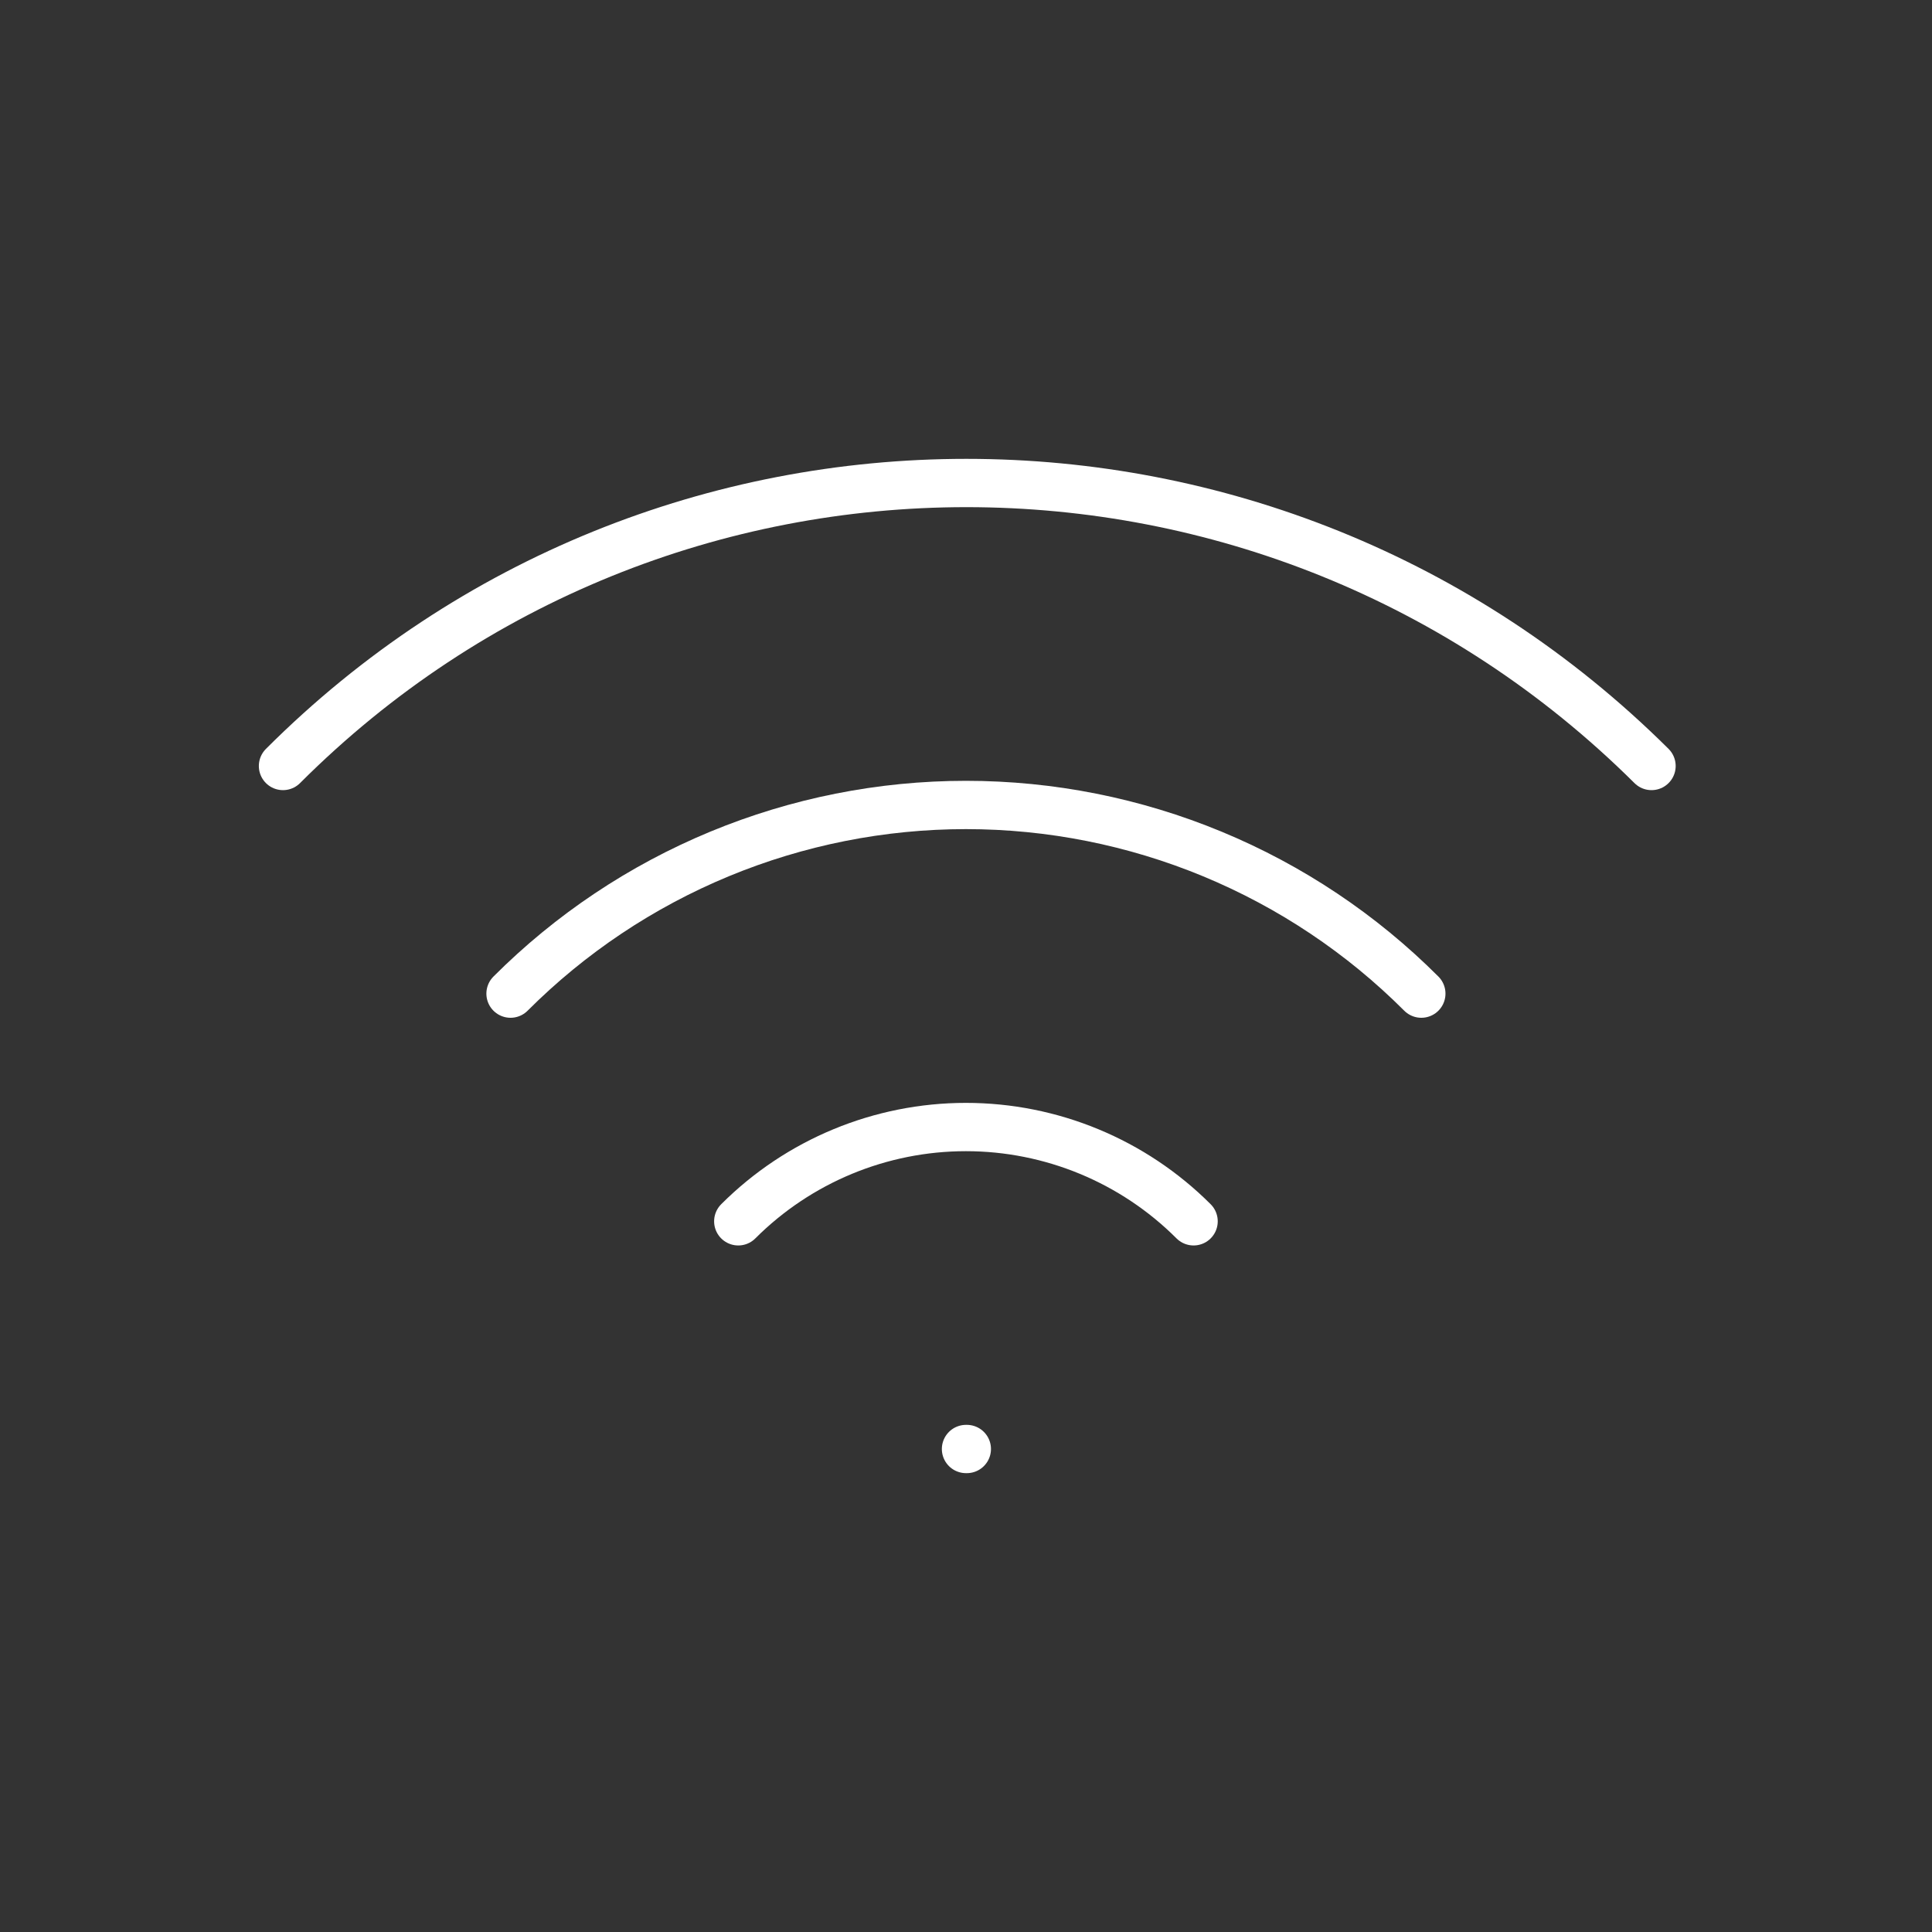
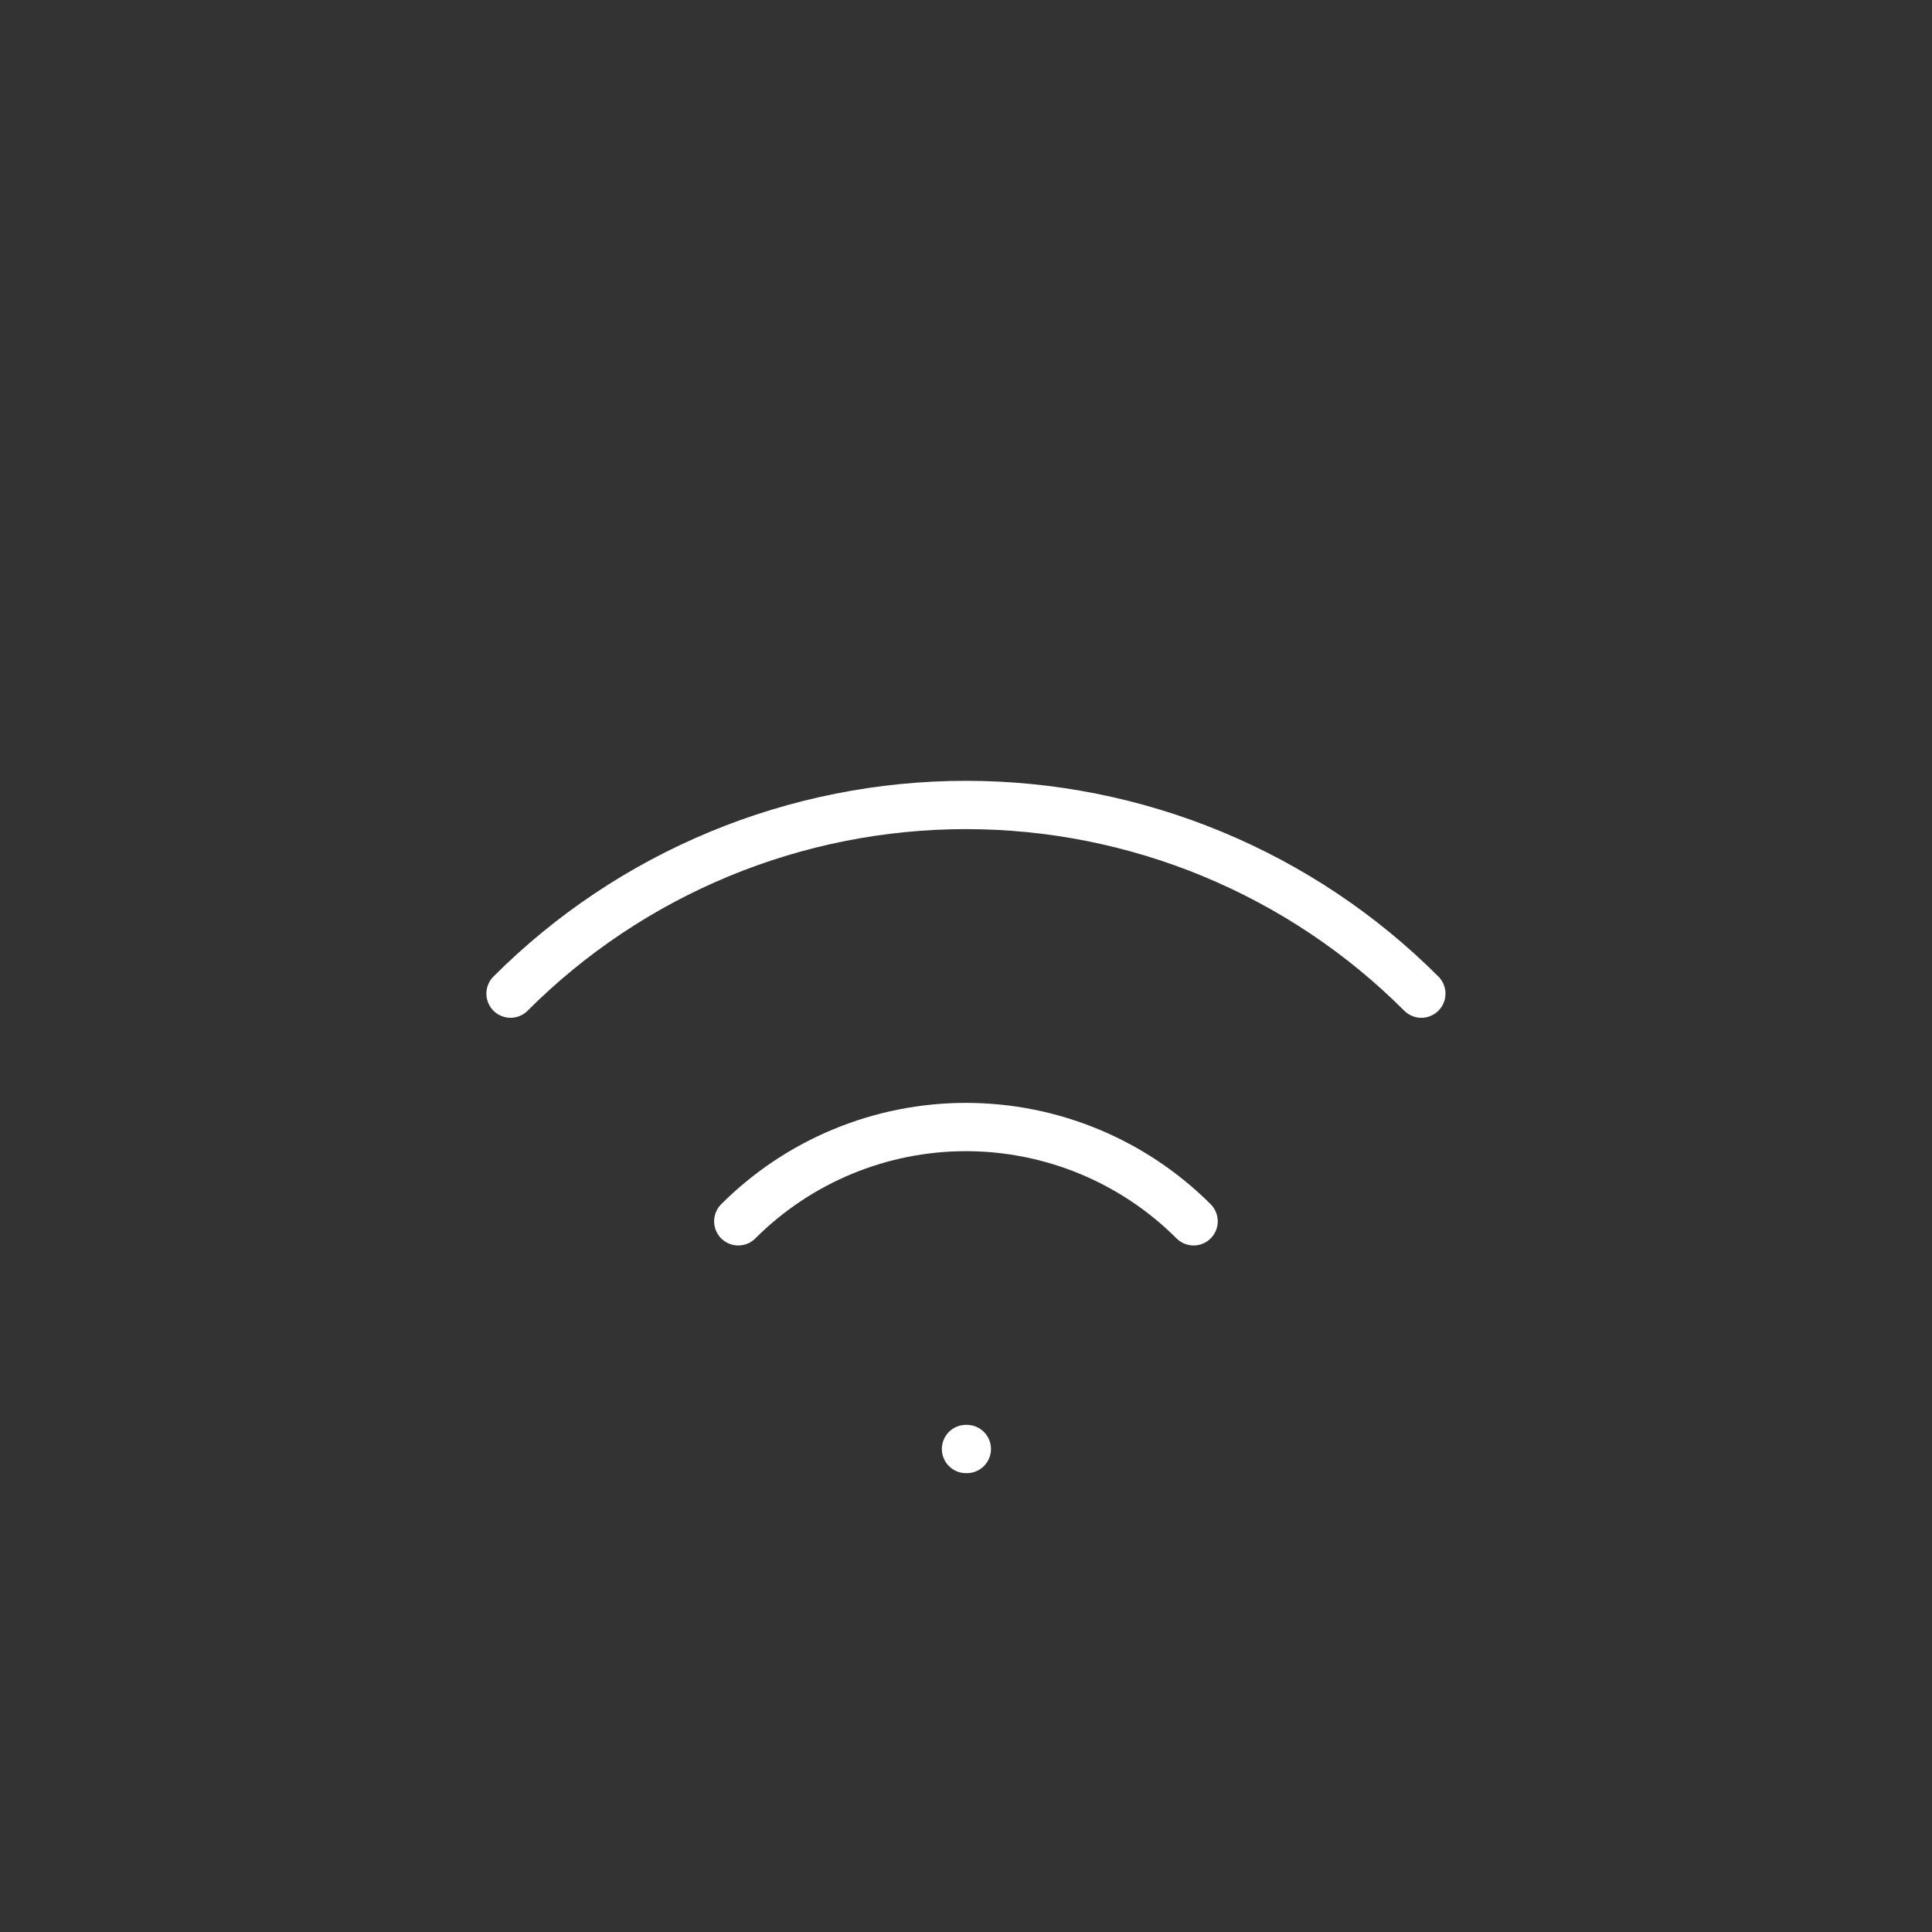
<svg xmlns="http://www.w3.org/2000/svg" width="40" height="40" viewBox="0 0 40 40" fill="none">
  <rect x="0" y="0" width="40" height="40" fill="#333333" stroke="none" />
  <g clip-path="url(#clip0_4308_49036)">
    <path d="M20 30H20.017" stroke="white" stroke-linecap="round" stroke-linejoin="round" />
    <path d="M15.285 25.286C16.535 24.036 18.231 23.334 19.998 23.334C21.766 23.334 23.462 24.036 24.712 25.286" stroke="white" stroke-linecap="round" stroke-linejoin="round" />
    <path d="M10.57 20.572C11.808 19.333 13.278 18.351 14.896 17.681C16.514 17.011 18.248 16.666 19.999 16.666C21.75 16.666 23.483 17.011 25.101 17.681C26.719 18.351 28.189 19.333 29.427 20.572" stroke="white" stroke-linecap="round" stroke-linejoin="round" />
-     <path d="M5.859 15.859C13.669 8.047 26.333 8.047 34.193 15.859" stroke="white" stroke-linecap="round" stroke-linejoin="round" />
  </g>
  <defs>
    <clipPath id="clip0_4308_49036">
      <rect width="40" height="40" fill="white" />
    </clipPath>
  </defs>
</svg>